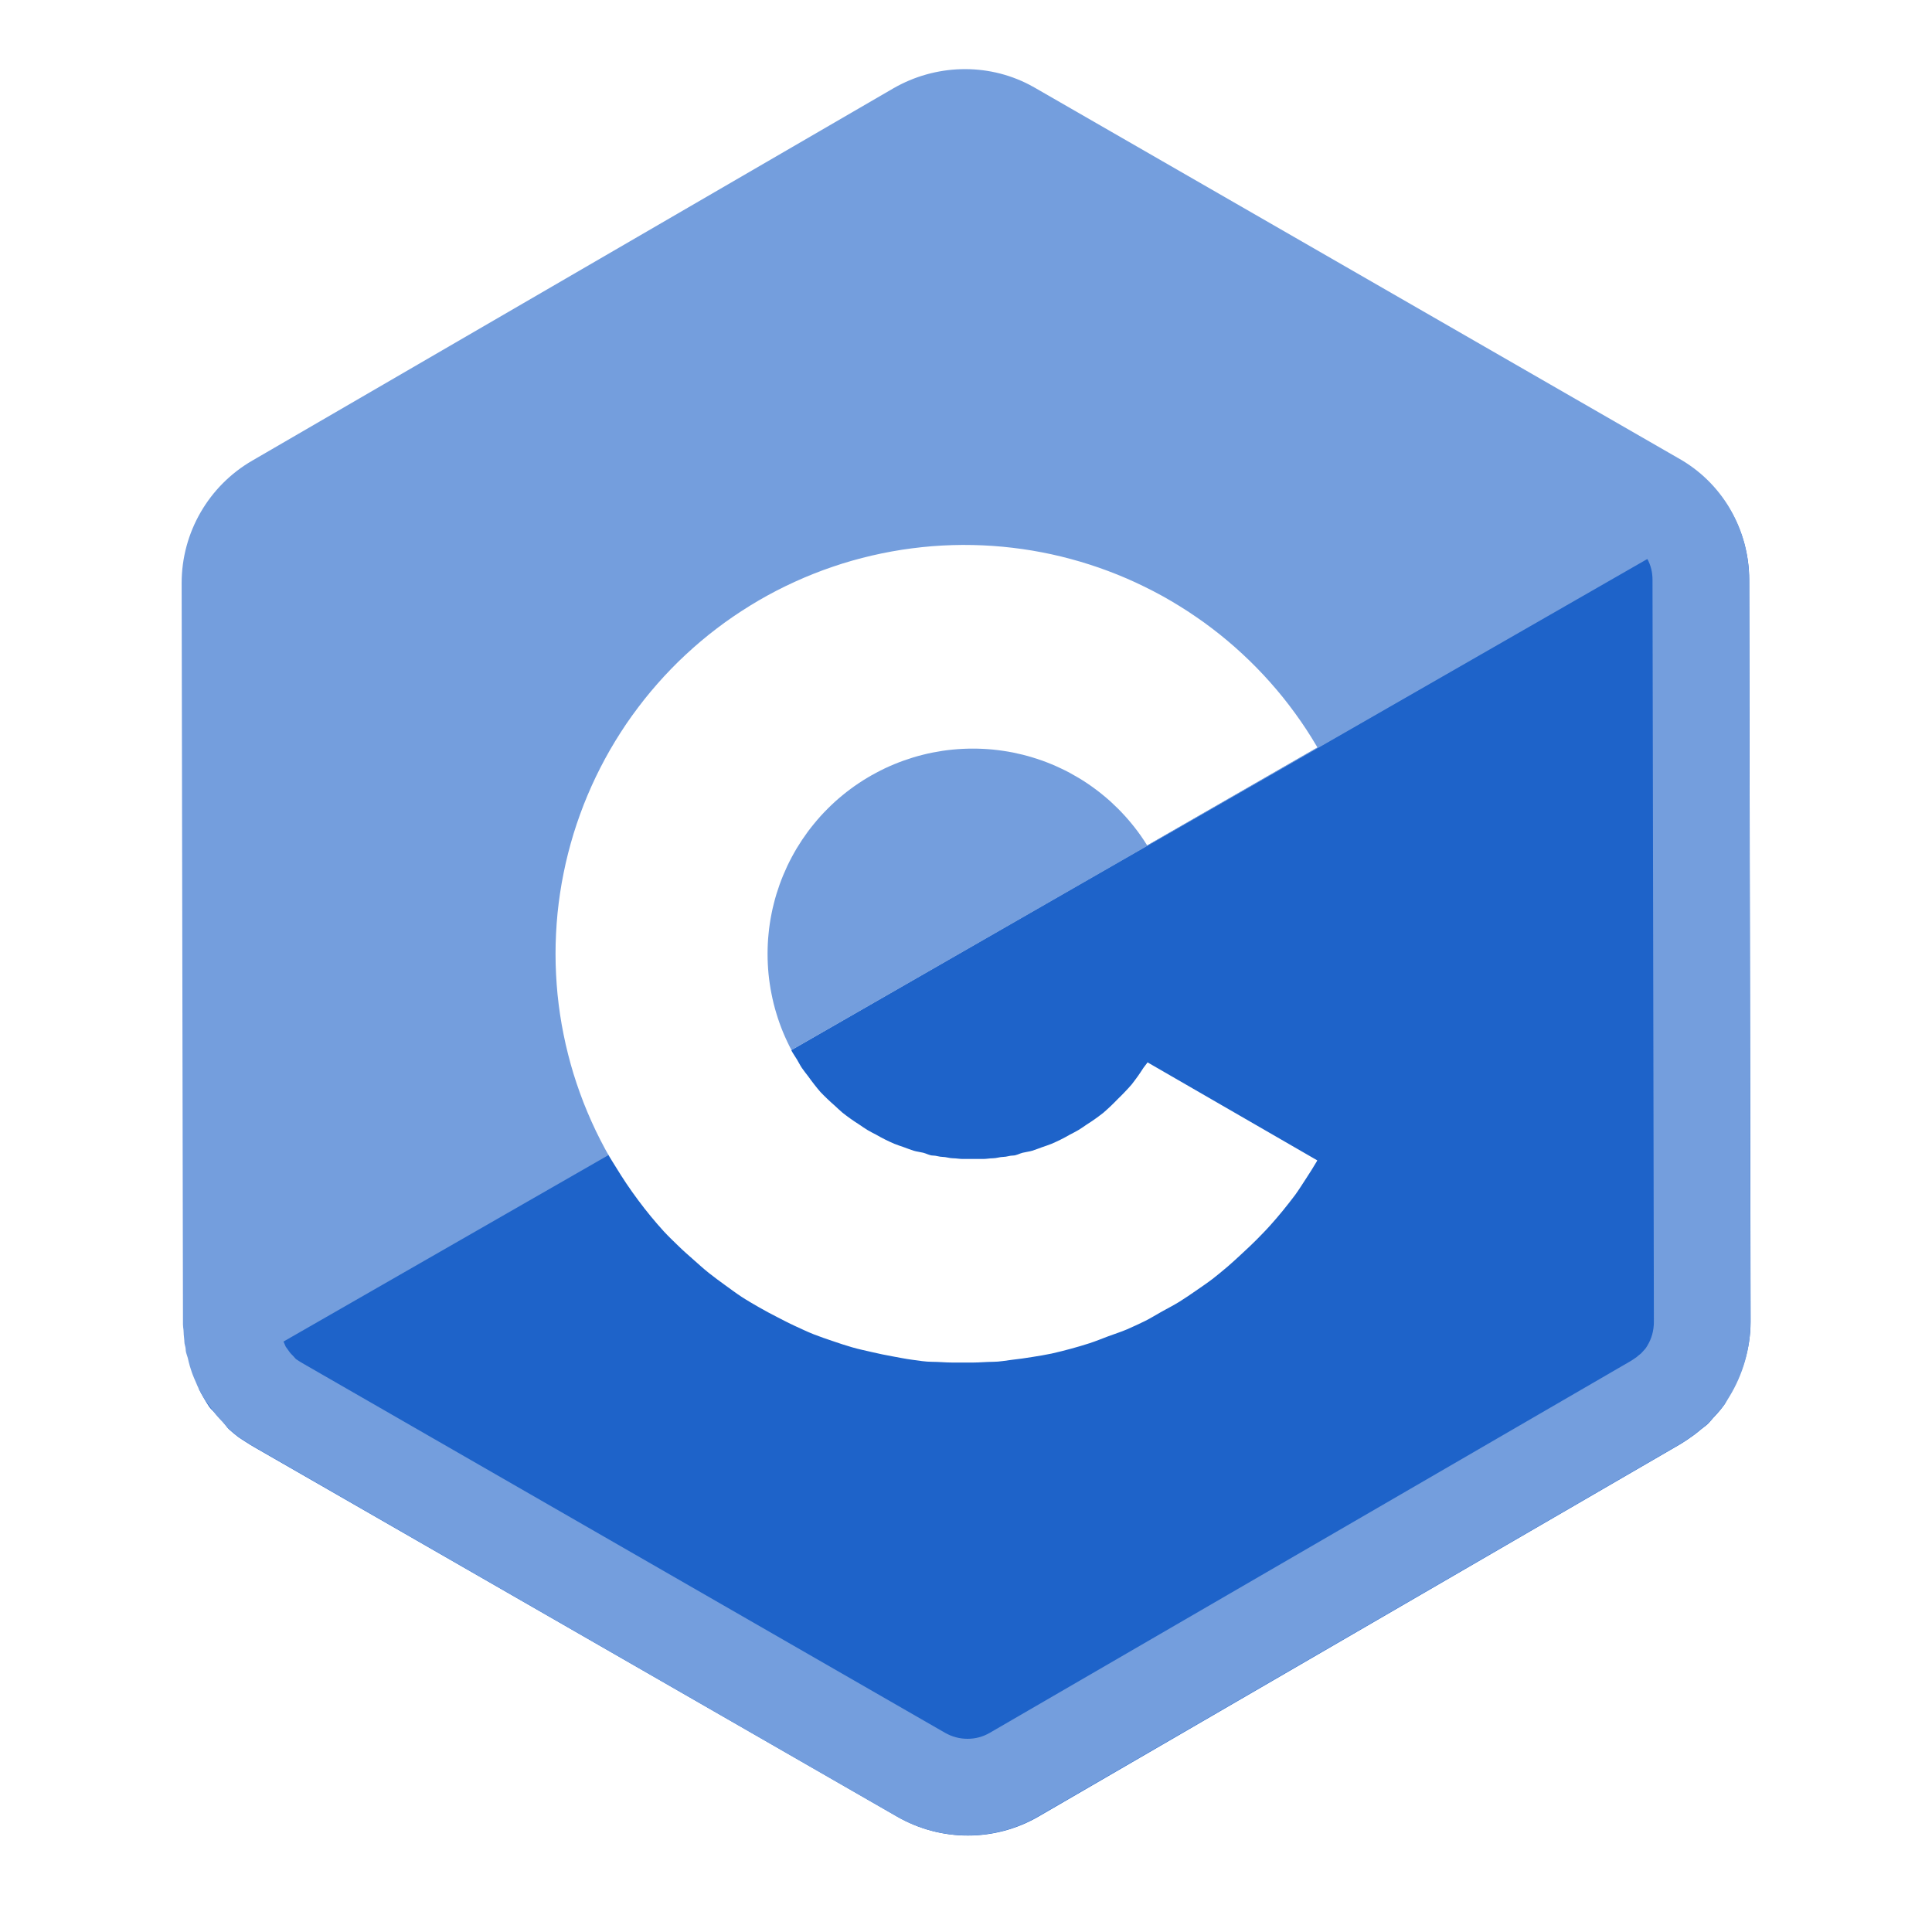
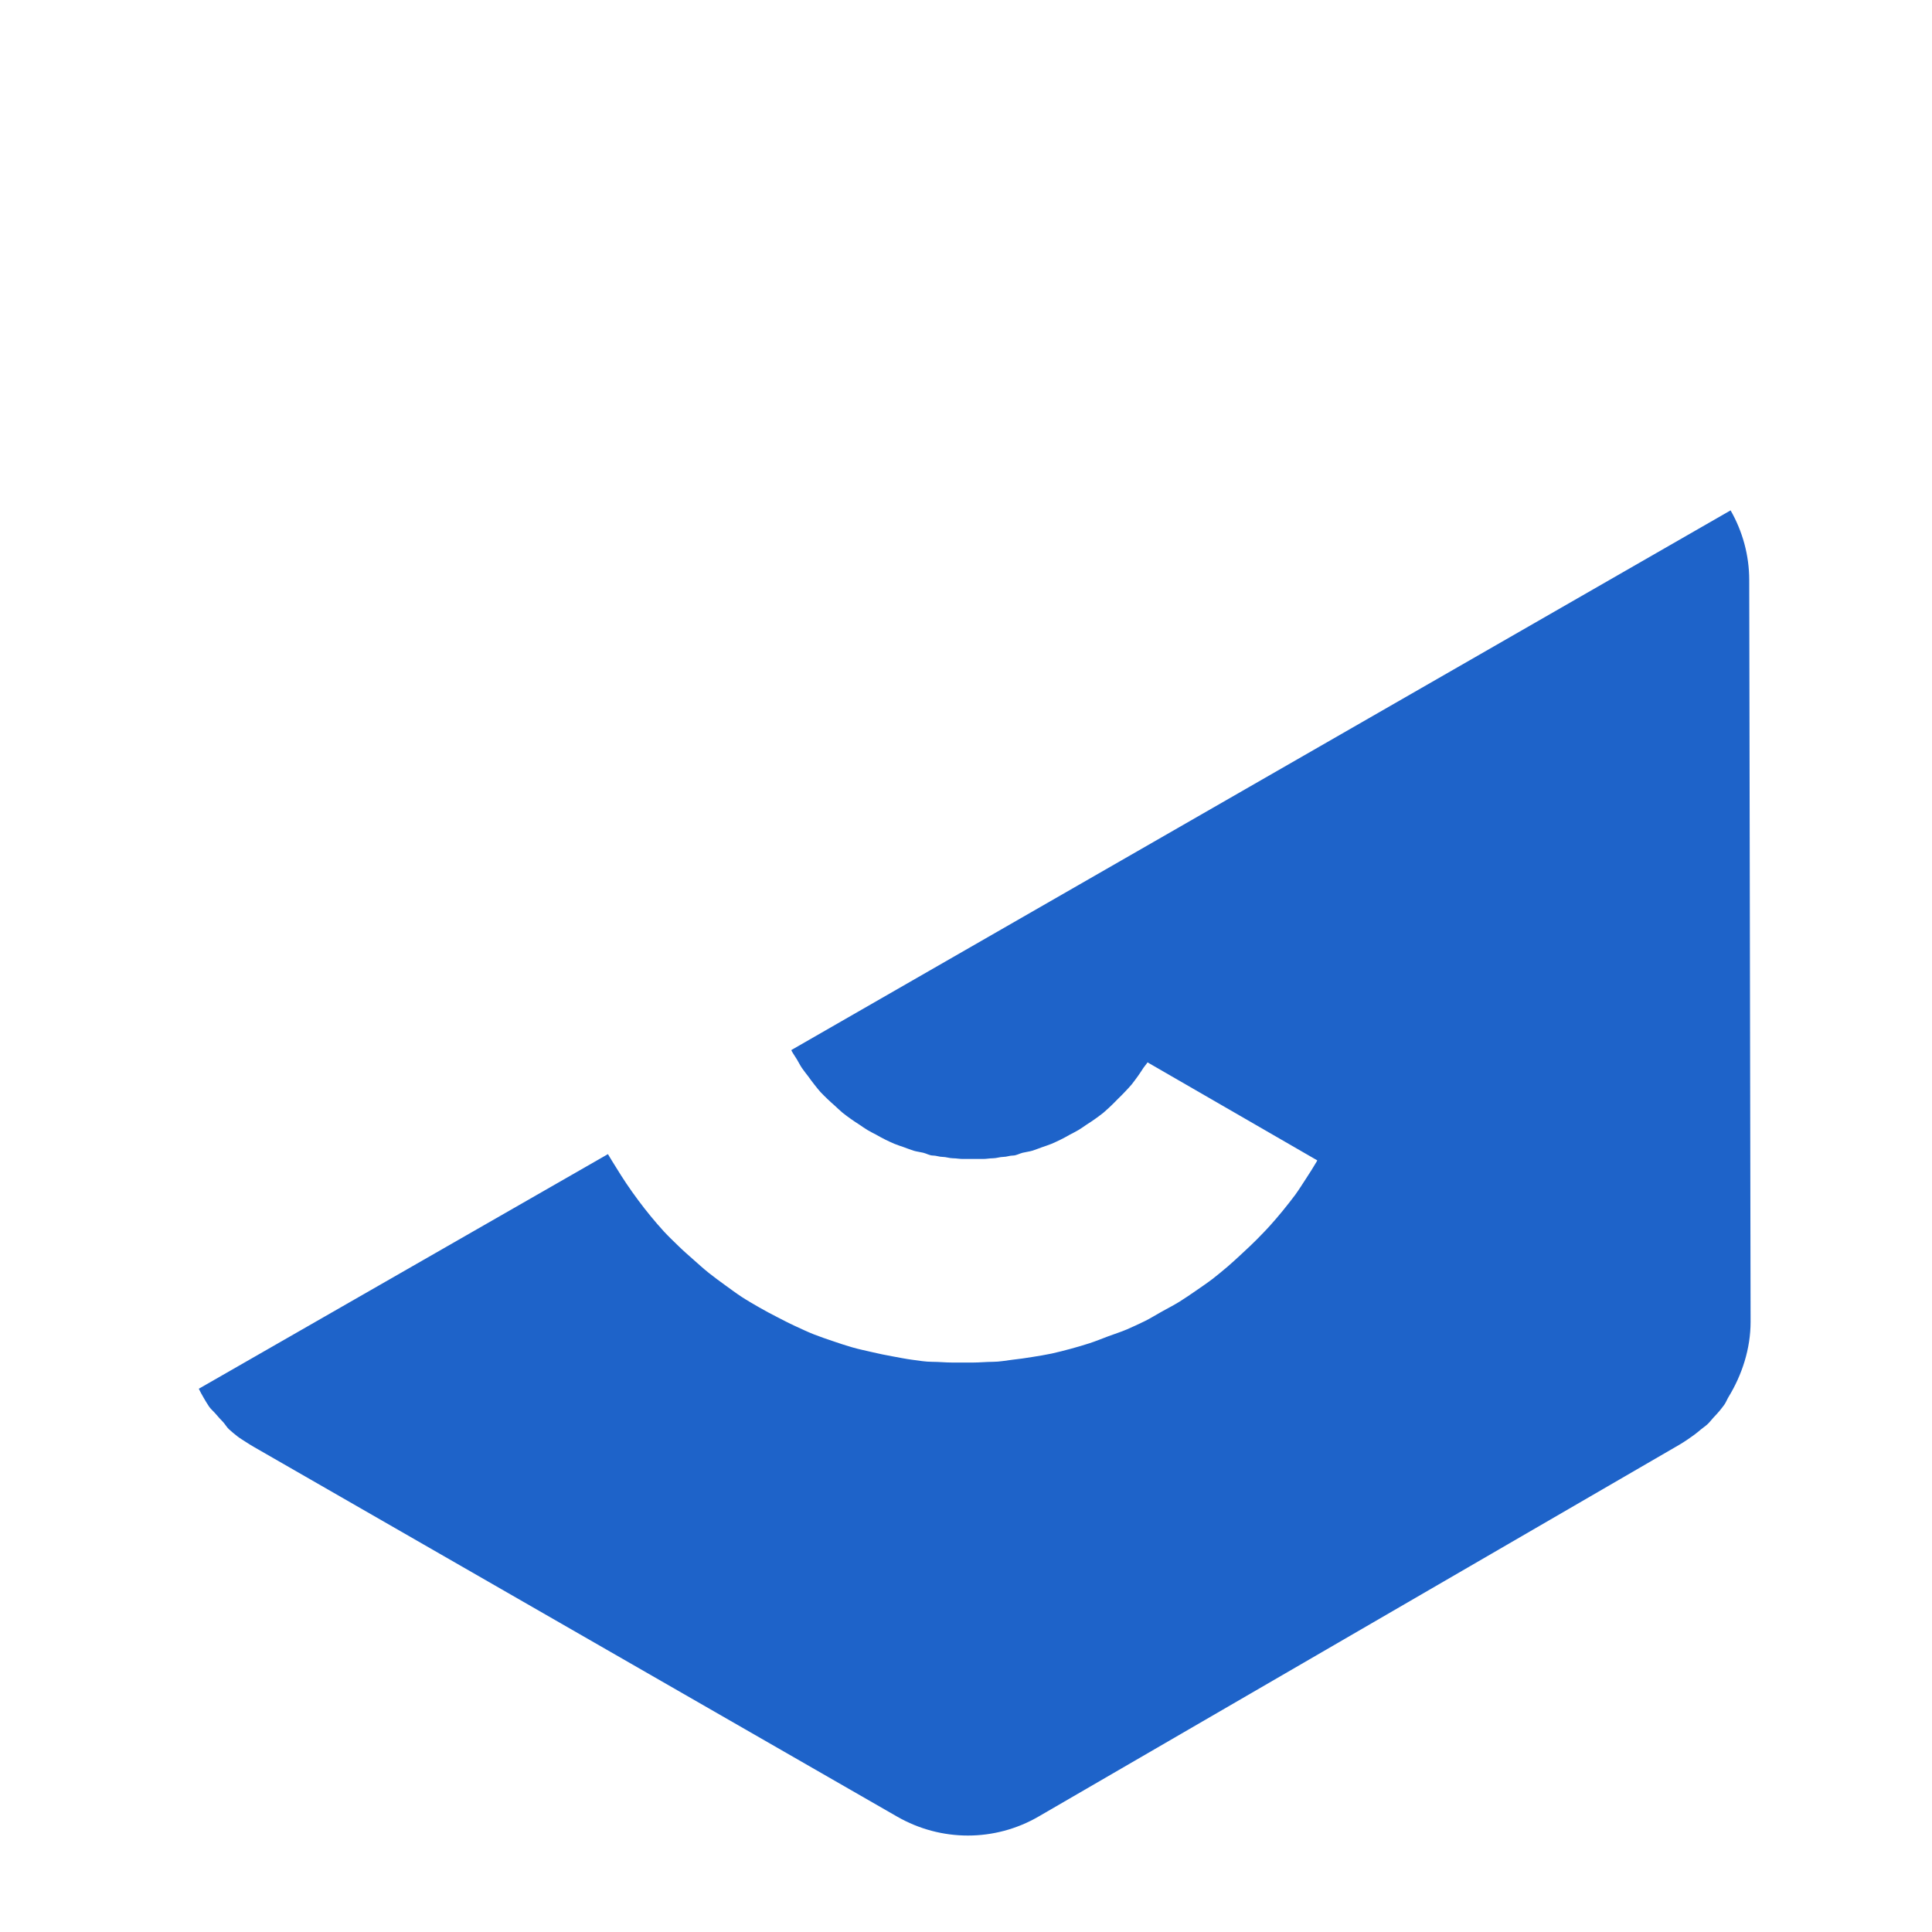
<svg xmlns="http://www.w3.org/2000/svg" width="48" height="48" viewBox="0 0 48 48" fill="none">
  <path d="M43.493 32.84C43.493 33.508 43.281 34.158 42.944 34.709C42.907 34.77 42.883 34.839 42.842 34.897C42.8 34.956 42.767 34.996 42.722 35.052C42.677 35.107 42.616 35.17 42.567 35.223C42.519 35.276 42.482 35.327 42.43 35.377C42.379 35.427 42.313 35.468 42.259 35.514C42.204 35.561 42.145 35.609 42.087 35.652C42.03 35.694 41.976 35.732 41.916 35.772C41.856 35.811 41.79 35.856 41.727 35.892L25.802 45.132C24.716 45.761 23.381 45.761 22.287 45.132L6.327 35.96C6.254 35.918 6.175 35.87 6.104 35.823C6.034 35.776 5.965 35.738 5.899 35.686C5.832 35.633 5.756 35.572 5.693 35.514C5.63 35.457 5.597 35.388 5.539 35.326C5.48 35.264 5.421 35.203 5.367 35.137C5.314 35.072 5.245 35.018 5.196 34.949C5.147 34.879 5.102 34.798 5.059 34.726C5.015 34.653 4.977 34.579 4.939 34.503L15.104 28.674C15.162 28.776 15.232 28.883 15.293 28.983C15.381 29.127 15.473 29.272 15.567 29.412C15.662 29.551 15.757 29.688 15.859 29.823C15.96 29.957 16.059 30.088 16.167 30.217C16.275 30.346 16.379 30.471 16.493 30.594C16.607 30.718 16.733 30.837 16.853 30.954C16.973 31.072 17.104 31.186 17.23 31.297C17.356 31.409 17.476 31.518 17.607 31.623C17.739 31.728 17.882 31.833 18.019 31.932C18.155 32.03 18.289 32.131 18.43 32.223C18.571 32.315 18.713 32.395 18.859 32.48C19.004 32.565 19.155 32.643 19.304 32.72C19.454 32.797 19.597 32.873 19.75 32.943C19.904 33.013 20.056 33.087 20.213 33.149C20.37 33.211 20.534 33.266 20.693 33.32C20.852 33.374 21.011 33.428 21.173 33.474C21.335 33.521 21.506 33.556 21.67 33.594C21.834 33.633 22.002 33.667 22.167 33.697C22.333 33.727 22.497 33.761 22.664 33.783C22.831 33.805 22.994 33.834 23.162 33.834C23.329 33.834 23.49 33.852 23.659 33.852C23.827 33.852 24.005 33.852 24.173 33.852C24.337 33.852 24.507 33.834 24.67 33.834C24.834 33.834 24.987 33.802 25.15 33.783C25.313 33.764 25.485 33.742 25.647 33.714C25.809 33.688 25.967 33.663 26.127 33.629C26.288 33.594 26.449 33.551 26.607 33.509C26.766 33.466 26.914 33.422 27.07 33.372C27.226 33.321 27.379 33.258 27.533 33.2C27.687 33.142 27.845 33.094 27.996 33.029C28.146 32.964 28.294 32.895 28.442 32.823C28.589 32.751 28.727 32.662 28.87 32.583C29.014 32.504 29.159 32.429 29.299 32.343C29.438 32.257 29.575 32.162 29.71 32.069C29.845 31.976 29.991 31.877 30.122 31.777C30.252 31.678 30.373 31.574 30.499 31.469C30.624 31.363 30.738 31.254 30.859 31.143C30.979 31.031 31.104 30.917 31.219 30.8C31.333 30.683 31.453 30.563 31.562 30.44C31.671 30.317 31.767 30.208 31.87 30.08C31.973 29.952 32.082 29.818 32.179 29.686C32.275 29.553 32.363 29.412 32.453 29.274C32.543 29.137 32.627 29.004 32.71 28.863L32.727 28.829L28.51 26.394C28.481 26.441 28.438 26.486 28.407 26.532C28.361 26.601 28.32 26.67 28.27 26.737C28.22 26.804 28.169 26.878 28.116 26.943C28.063 27.008 28 27.07 27.944 27.131C27.888 27.193 27.832 27.244 27.773 27.303C27.714 27.362 27.663 27.418 27.602 27.474C27.54 27.53 27.477 27.593 27.413 27.646C27.348 27.699 27.274 27.75 27.207 27.8C27.14 27.85 27.071 27.891 27.002 27.937C26.932 27.984 26.867 28.032 26.796 28.074C26.724 28.117 26.647 28.155 26.573 28.194C26.5 28.234 26.426 28.279 26.35 28.314C26.275 28.35 26.204 28.385 26.127 28.417C26.05 28.449 25.966 28.475 25.887 28.503C25.809 28.531 25.727 28.564 25.647 28.589C25.567 28.613 25.488 28.62 25.407 28.64C25.326 28.66 25.249 28.709 25.167 28.709C25.085 28.709 25.01 28.743 24.927 28.743C24.845 28.743 24.753 28.777 24.67 28.777C24.587 28.777 24.514 28.794 24.43 28.794C24.347 28.794 24.256 28.794 24.173 28.794C24.089 28.794 23.999 28.794 23.916 28.794C23.833 28.794 23.759 28.777 23.676 28.777C23.593 28.777 23.501 28.743 23.419 28.743C23.336 28.743 23.261 28.709 23.179 28.709C23.097 28.709 23.02 28.66 22.939 28.64C22.858 28.62 22.779 28.613 22.699 28.589C22.619 28.564 22.537 28.531 22.459 28.503C22.38 28.475 22.296 28.449 22.219 28.417C22.142 28.385 22.071 28.35 21.996 28.314C21.92 28.279 21.847 28.234 21.773 28.194C21.699 28.155 21.622 28.117 21.55 28.074C21.479 28.031 21.414 27.984 21.344 27.937C21.275 27.891 21.206 27.85 21.139 27.8C21.072 27.75 20.997 27.699 20.933 27.646C20.869 27.593 20.806 27.53 20.744 27.474C20.683 27.418 20.615 27.362 20.556 27.303C20.497 27.244 20.441 27.193 20.384 27.131C20.328 27.07 20.283 27.008 20.23 26.943C20.177 26.878 20.126 26.804 20.076 26.737C20.026 26.67 19.968 26.601 19.922 26.532C19.875 26.462 19.845 26.397 19.802 26.326C19.759 26.254 19.704 26.177 19.664 26.103L19.664 26.086L42.996 12.68C43.294 13.201 43.459 13.796 43.459 14.412L43.493 32.84Z" fill-rule="evenodd" fill="#1E63C9">
</path>
-   <path d="M42.983 12.642C42.674 12.118 42.235 11.68 41.681 11.374L41.681 11.374L25.709 2.179L25.709 2.179C25.664 2.153 25.619 2.129 25.574 2.105C24.515 1.555 23.234 1.595 22.193 2.196L6.271 11.442C5.185 12.068 4.513 13.231 4.513 14.484L4.513 14.484L4.546 32.908C4.546 32.954 4.554 32.997 4.559 33.041C4.561 33.063 4.563 33.087 4.563 33.111C4.563 33.171 4.576 33.239 4.579 33.3C4.58 33.309 4.58 33.319 4.58 33.327L4.58 33.331C4.58 33.399 4.613 33.462 4.614 33.53L4.614 33.533L4.614 33.546C4.618 33.61 4.648 33.67 4.664 33.733L4.665 33.736C4.682 33.804 4.695 33.872 4.716 33.939C4.723 33.962 4.73 33.985 4.738 34.009C4.746 34.034 4.754 34.06 4.763 34.086C4.769 34.105 4.776 34.123 4.783 34.142C4.795 34.173 4.808 34.205 4.821 34.237C4.837 34.274 4.852 34.311 4.868 34.345C4.891 34.398 4.909 34.445 4.935 34.497C4.941 34.508 4.946 34.519 4.952 34.531L4.952 34.531C4.985 34.594 5.016 34.655 5.054 34.717C5.097 34.789 5.157 34.867 5.206 34.936C5.255 35.005 5.304 35.073 5.358 35.139C5.412 35.205 5.468 35.263 5.527 35.325C5.585 35.387 5.633 35.454 5.696 35.511C5.759 35.568 5.832 35.627 5.899 35.68C5.965 35.732 6.031 35.768 6.102 35.815C6.172 35.862 6.248 35.908 6.321 35.95L22.277 45.128C23.371 45.758 24.707 45.758 25.793 45.128L41.732 35.883C41.795 35.847 41.858 35.804 41.918 35.764C41.978 35.725 42.03 35.689 42.087 35.646C42.145 35.603 42.201 35.557 42.256 35.511C42.311 35.465 42.374 35.425 42.425 35.376C42.477 35.326 42.529 35.26 42.577 35.207C42.626 35.154 42.667 35.11 42.713 35.055C42.758 34.999 42.806 34.944 42.848 34.886C42.889 34.827 42.928 34.76 42.966 34.7C43.303 34.148 43.49 33.508 43.49 32.84L43.456 14.4C43.456 13.784 43.298 13.196 43 12.676L42.983 12.642ZM32.712 18.537C32.718 18.548 32.725 18.558 32.731 18.569L28.501 21.003C28.472 20.956 28.443 20.91 28.412 20.865C28.366 20.795 28.318 20.727 28.268 20.66C28.218 20.593 28.167 20.527 28.114 20.463C28.061 20.398 28.006 20.335 27.95 20.273C27.894 20.211 27.837 20.151 27.778 20.092C27.719 20.033 27.658 19.975 27.597 19.919C27.535 19.863 27.472 19.809 27.407 19.756C27.343 19.703 27.277 19.651 27.21 19.602C27.143 19.552 27.074 19.504 27.005 19.457C26.936 19.411 26.865 19.366 26.794 19.324C26.722 19.281 26.649 19.24 26.576 19.2C26.502 19.161 26.428 19.123 26.352 19.088C26.277 19.052 26.201 19.018 26.123 18.986C26.046 18.954 25.968 18.924 25.89 18.896C25.811 18.868 25.732 18.842 25.652 18.818C25.572 18.794 25.492 18.771 25.411 18.751C25.33 18.731 25.248 18.713 25.167 18.696C25.085 18.68 25.002 18.666 24.92 18.654C24.837 18.642 24.755 18.631 24.672 18.623C24.588 18.615 24.505 18.609 24.422 18.605C24.338 18.601 24.255 18.599 24.172 18.599C24.088 18.599 24.005 18.601 23.921 18.605C23.838 18.609 23.755 18.615 23.672 18.623C23.588 18.631 23.506 18.641 23.423 18.653C23.34 18.666 23.258 18.68 23.176 18.696C23.094 18.712 23.013 18.73 22.932 18.751C22.851 18.771 22.77 18.793 22.691 18.817C22.611 18.842 22.532 18.868 22.453 18.896C22.374 18.924 22.296 18.954 22.219 18.986C22.142 19.018 22.066 19.051 21.99 19.087C21.915 19.123 21.84 19.16 21.767 19.2C21.693 19.239 21.62 19.28 21.549 19.323C21.477 19.366 21.407 19.41 21.337 19.457C21.268 19.503 21.199 19.551 21.132 19.601C21.065 19.651 20.999 19.702 20.935 19.755C20.87 19.808 20.807 19.862 20.745 19.918C20.683 19.974 20.623 20.032 20.564 20.091C20.505 20.15 20.447 20.21 20.391 20.272C20.335 20.334 20.281 20.397 20.228 20.462C20.175 20.526 20.123 20.592 20.073 20.659C20.024 20.726 19.976 20.794 19.929 20.864C19.883 20.933 19.838 21.004 19.795 21.075C19.753 21.147 19.711 21.22 19.672 21.293C19.633 21.367 19.595 21.441 19.559 21.517C19.524 21.592 19.49 21.669 19.458 21.746C19.426 21.823 19.396 21.901 19.368 21.979C19.34 22.058 19.314 22.137 19.289 22.217C19.265 22.297 19.243 22.377 19.223 22.459C19.202 22.539 19.184 22.621 19.168 22.703C19.152 22.785 19.137 22.867 19.125 22.95C19.113 23.032 19.103 23.115 19.095 23.198C19.086 23.281 19.08 23.364 19.076 23.448C19.072 23.531 19.07 23.614 19.07 23.698C19.07 23.781 19.072 23.865 19.076 23.948C19.08 24.032 19.086 24.115 19.094 24.198C19.102 24.281 19.113 24.364 19.125 24.447C19.137 24.529 19.151 24.611 19.168 24.693C19.184 24.775 19.202 24.857 19.222 24.938C19.242 25.019 19.265 25.099 19.289 25.179C19.313 25.259 19.339 25.338 19.367 25.417C19.395 25.496 19.425 25.574 19.457 25.651C19.489 25.728 19.523 25.804 19.559 25.88C19.592 25.951 19.627 26.02 19.664 26.089L40.928 13.888C41.014 14.045 41.056 14.217 41.056 14.404L41.09 32.84C41.09 33.058 41.035 33.257 40.926 33.436C40.919 33.447 40.908 33.464 40.896 33.484L40.894 33.487C40.882 33.502 40.87 33.516 40.86 33.529C40.855 33.533 40.85 33.54 40.843 33.547C40.828 33.563 40.816 33.577 40.806 33.588C40.796 33.599 40.785 33.61 40.774 33.623C40.75 33.642 40.727 33.661 40.706 33.678C40.683 33.698 40.665 33.713 40.652 33.723C40.635 33.735 40.62 33.746 40.605 33.755C40.593 33.764 40.575 33.775 40.553 33.79C40.539 33.799 40.529 33.806 40.522 33.81L24.59 43.052C24.419 43.151 24.235 43.2 24.038 43.2C23.838 43.2 23.651 43.149 23.474 43.048L7.516 33.869C7.48 33.848 7.456 33.834 7.445 33.826C7.418 33.808 7.387 33.788 7.353 33.766C7.323 33.732 7.295 33.701 7.268 33.673C7.264 33.669 7.257 33.661 7.248 33.653C7.229 33.632 7.216 33.618 7.207 33.609C7.199 33.598 7.186 33.58 7.168 33.554C7.153 33.533 7.133 33.505 7.108 33.471L7.101 33.461C7.1 33.458 7.098 33.455 7.096 33.452C7.082 33.418 7.069 33.389 7.058 33.364C7.053 33.352 7.048 33.341 7.043 33.331L15.118 28.698C15.089 28.647 15.061 28.596 15.033 28.545C14.953 28.397 14.876 28.247 14.803 28.095C14.73 27.943 14.661 27.789 14.596 27.634C14.53 27.479 14.469 27.322 14.412 27.164C14.354 27.005 14.301 26.846 14.251 26.685C14.202 26.524 14.156 26.362 14.115 26.198C14.073 26.035 14.036 25.871 14.003 25.706C13.969 25.541 13.94 25.375 13.915 25.208C13.89 25.041 13.869 24.875 13.852 24.707C13.836 24.539 13.823 24.371 13.815 24.203C13.806 24.035 13.802 23.866 13.802 23.698C13.802 23.529 13.806 23.361 13.815 23.193C13.823 23.025 13.836 22.857 13.852 22.689C13.869 22.521 13.89 22.355 13.915 22.188C13.94 22.021 13.969 21.855 14.003 21.69C14.036 21.525 14.073 21.361 14.115 21.198C14.156 21.035 14.202 20.872 14.251 20.711C14.301 20.55 14.354 20.391 14.412 20.232C14.469 20.074 14.53 19.917 14.596 19.762C14.661 19.607 14.73 19.453 14.803 19.301C14.876 19.149 14.953 18.999 15.033 18.851C15.113 18.703 15.197 18.557 15.285 18.413C15.373 18.269 15.464 18.128 15.558 17.988C15.653 17.849 15.751 17.712 15.853 17.578C15.954 17.443 16.059 17.311 16.167 17.182C16.275 17.053 16.386 16.927 16.5 16.803C16.615 16.679 16.732 16.558 16.852 16.44C16.973 16.323 17.096 16.208 17.222 16.096C17.348 15.984 17.477 15.876 17.608 15.77C17.74 15.665 17.874 15.563 18.01 15.464C18.147 15.366 18.286 15.27 18.427 15.179C18.568 15.087 18.712 14.999 18.857 14.914C19.003 14.829 19.151 14.748 19.3 14.671C19.45 14.594 19.602 14.52 19.755 14.451C19.908 14.381 20.063 14.315 20.22 14.253C20.376 14.191 20.534 14.133 20.694 14.079C20.853 14.024 21.014 13.974 21.176 13.928C21.338 13.882 21.501 13.84 21.665 13.802C21.829 13.764 21.994 13.73 22.16 13.7C22.326 13.67 22.492 13.644 22.659 13.623C22.826 13.601 22.994 13.584 23.162 13.57C23.33 13.557 23.498 13.548 23.666 13.543C23.835 13.538 24.003 13.537 24.172 13.541C24.336 13.544 24.5 13.552 24.663 13.563C24.827 13.574 24.99 13.59 25.153 13.609C25.316 13.628 25.478 13.651 25.64 13.678C25.802 13.706 25.963 13.736 26.123 13.771C26.284 13.806 26.443 13.845 26.602 13.888C26.76 13.93 26.917 13.977 27.073 14.027C27.23 14.077 27.384 14.131 27.538 14.189C27.692 14.247 27.844 14.308 27.994 14.373C28.145 14.439 28.294 14.507 28.441 14.58C28.588 14.652 28.734 14.728 28.878 14.807C29.021 14.887 29.163 14.97 29.302 15.056C29.442 15.142 29.579 15.232 29.714 15.325C29.85 15.417 29.983 15.514 30.113 15.613C30.244 15.712 30.372 15.815 30.497 15.92C30.623 16.026 30.746 16.134 30.866 16.246C30.987 16.357 31.104 16.472 31.219 16.589C31.334 16.706 31.446 16.826 31.555 16.949C31.664 17.071 31.77 17.197 31.873 17.324C31.976 17.452 32.075 17.582 32.172 17.715C32.269 17.848 32.362 17.982 32.452 18.119C32.542 18.257 32.629 18.396 32.712 18.537Z" fill-rule="evenodd" fill="#749EDD">
- </path>
</svg>